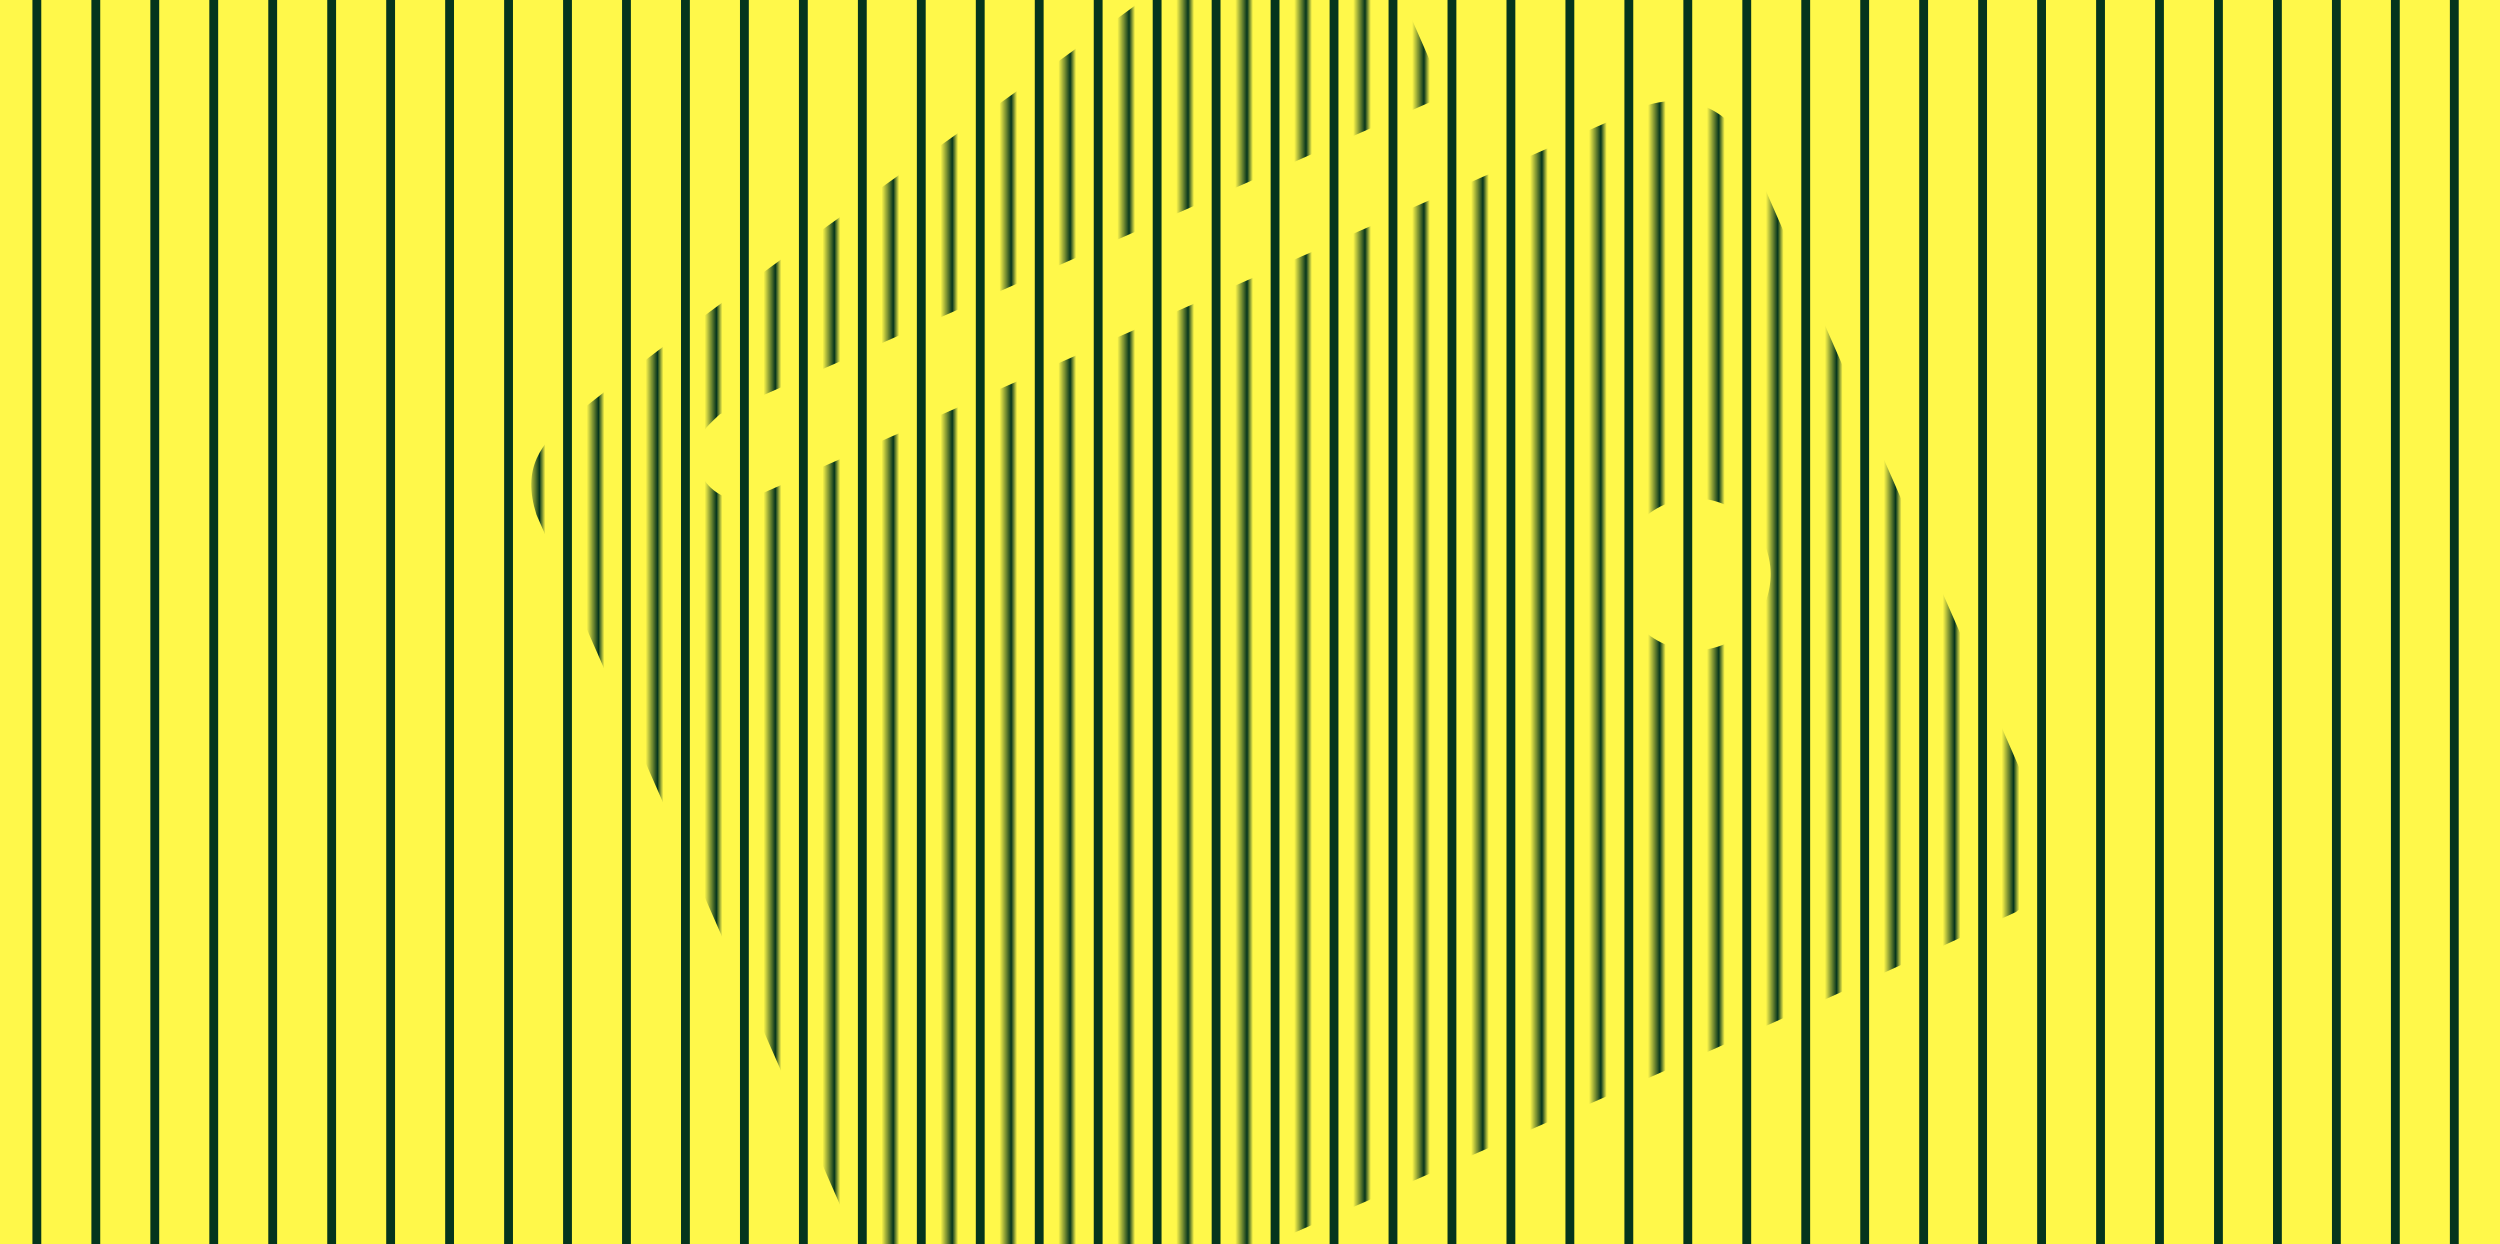
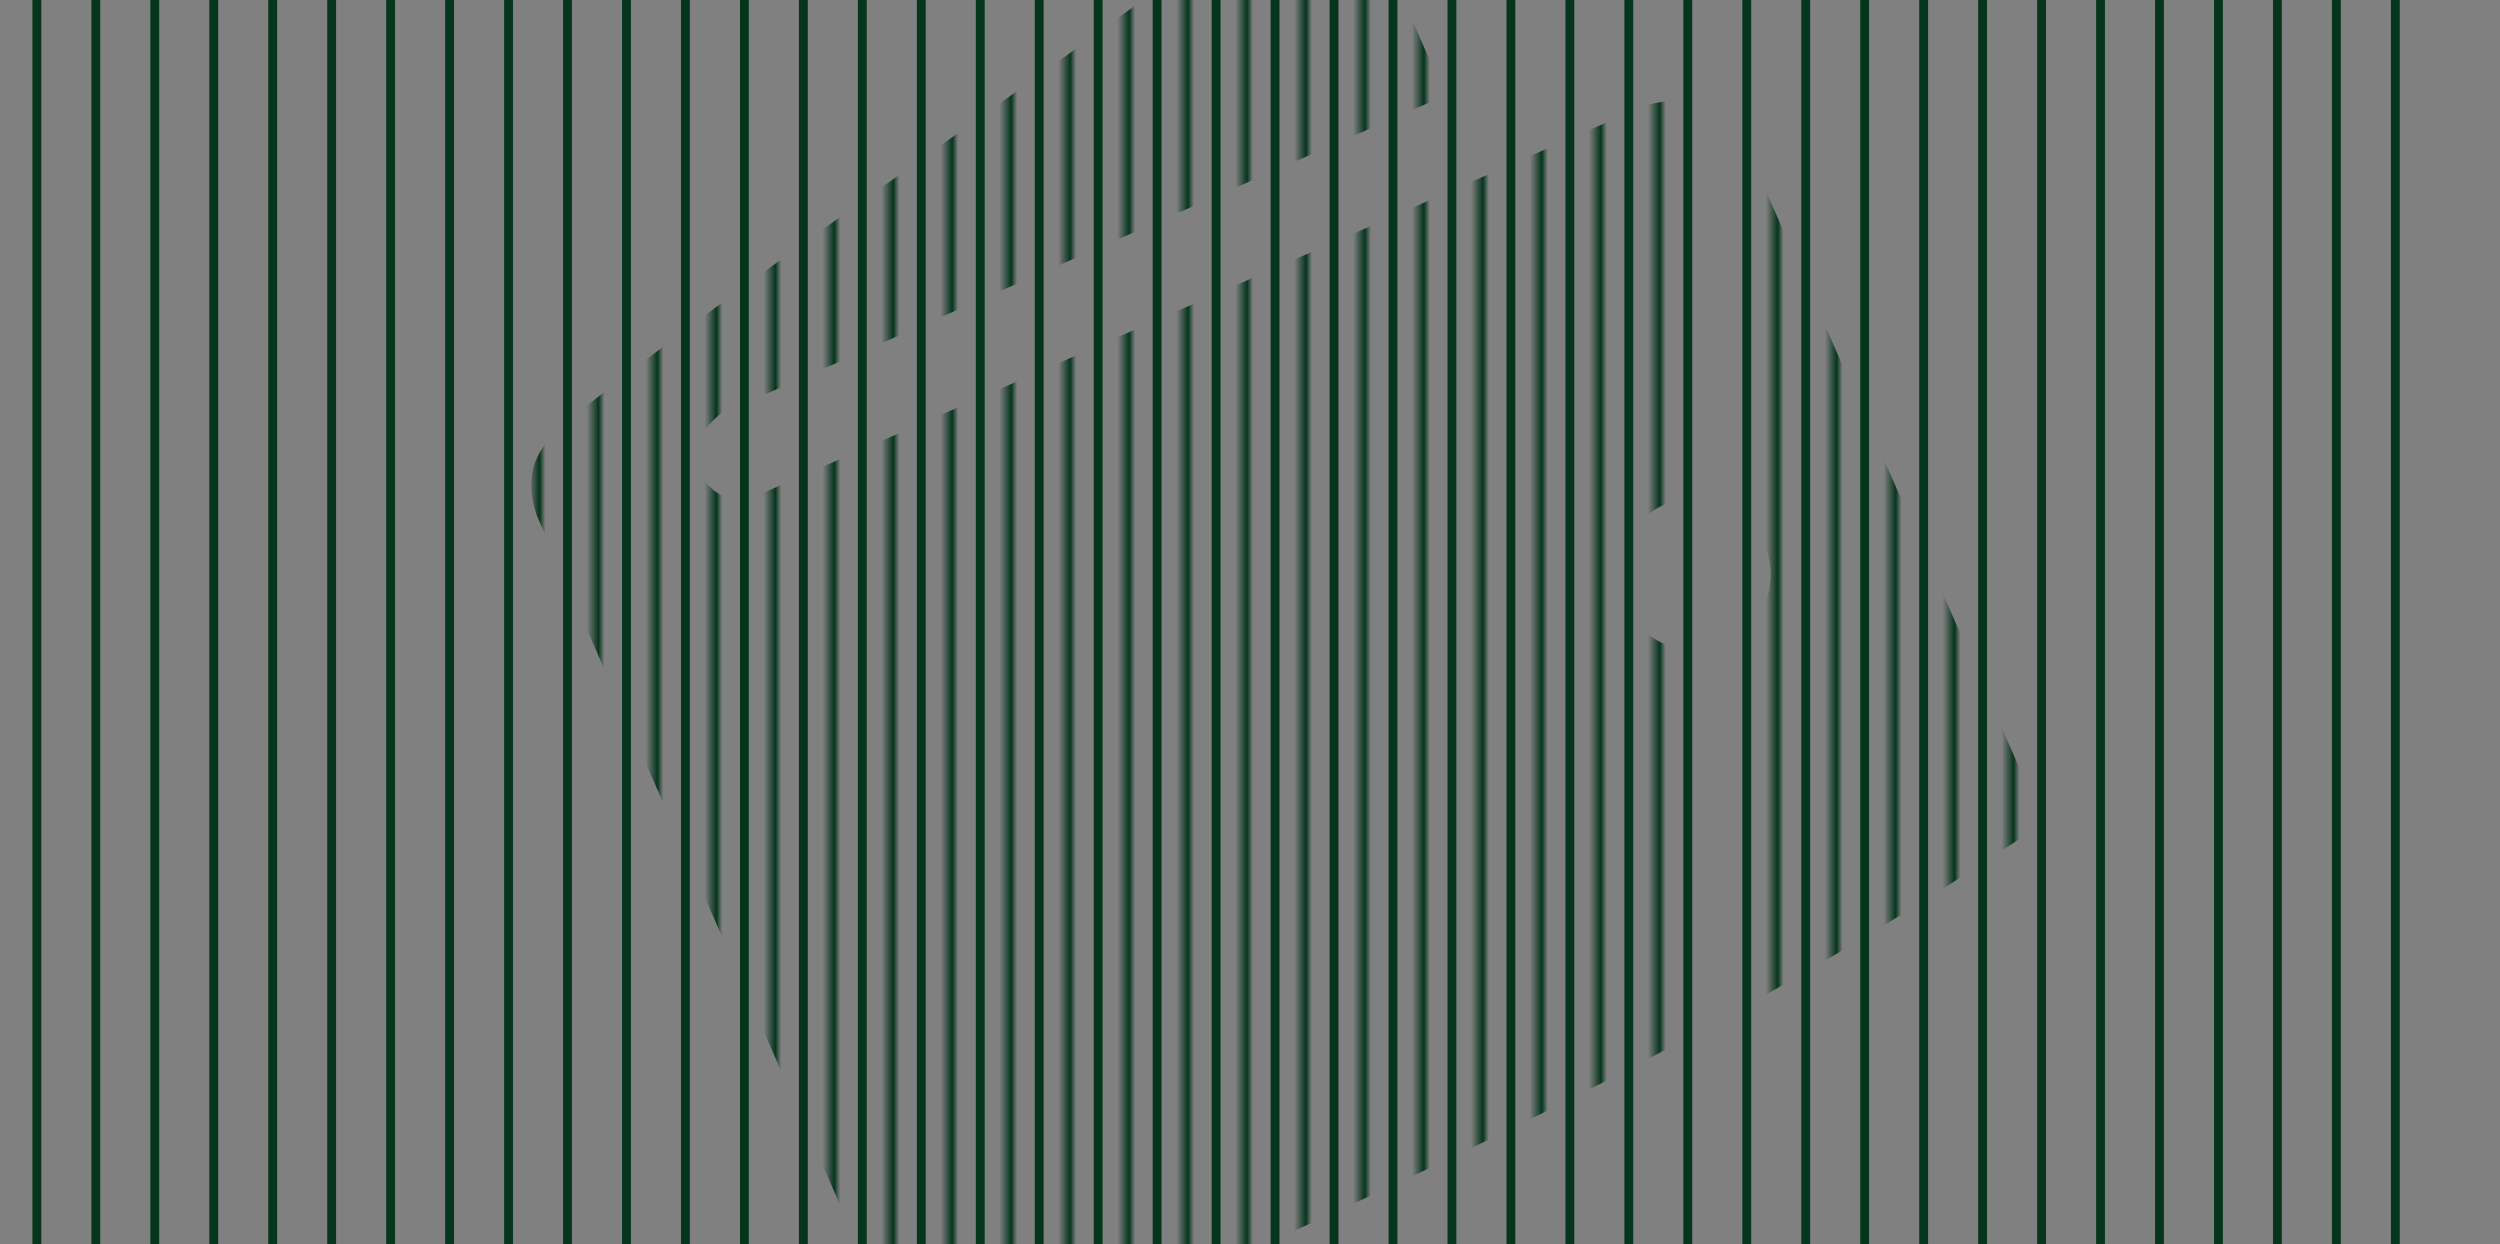
<svg xmlns="http://www.w3.org/2000/svg" width="424" height="211" viewBox="0 0 424 211" fill="none">
  <rect x="0" y="0" width="424" height="211" fill="#808080" stroke="none" />
  <g clip-path="url(#clip0_3641_85409)">
-     <rect width="424" height="211" fill="#FFF84A" />
    <line x1="6.25" y1="378" x2="6.25" y2="-164" stroke="#05351D" stroke-width="1.5" />
    <line x1="16.25" y1="378" x2="16.25" y2="-164" stroke="#05351D" stroke-width="1.5" />
    <line x1="26.25" y1="378" x2="26.25" y2="-164" stroke="#05351D" stroke-width="1.5" />
    <line x1="36.25" y1="378" x2="36.25" y2="-164" stroke="#05351D" stroke-width="1.5" />
    <line x1="46.25" y1="378" x2="46.25" y2="-164" stroke="#05351D" stroke-width="1.5" />
    <line x1="56.25" y1="378" x2="56.25" y2="-164" stroke="#05351D" stroke-width="1.5" />
    <line x1="66.25" y1="378" x2="66.25" y2="-164" stroke="#05351D" stroke-width="1.5" />
    <line x1="76.25" y1="378" x2="76.25" y2="-164" stroke="#05351D" stroke-width="1.5" />
    <line x1="86.25" y1="378" x2="86.25" y2="-164" stroke="#05351D" stroke-width="1.5" />
    <line x1="96.25" y1="378" x2="96.25" y2="-164" stroke="#05351D" stroke-width="1.5" />
    <line x1="106.25" y1="378" x2="106.25" y2="-164" stroke="#05351D" stroke-width="1.5" />
    <line x1="116.25" y1="378" x2="116.25" y2="-164" stroke="#05351D" stroke-width="1.5" />
    <line x1="126.25" y1="378" x2="126.25" y2="-164" stroke="#05351D" stroke-width="1.5" />
    <line x1="136.25" y1="378" x2="136.25" y2="-164" stroke="#05351D" stroke-width="1.5" />
    <line x1="146.25" y1="378" x2="146.25" y2="-164" stroke="#05351D" stroke-width="1.5" />
    <line x1="156.25" y1="378" x2="156.25" y2="-164" stroke="#05351D" stroke-width="1.5" />
    <line x1="166.25" y1="378" x2="166.25" y2="-164" stroke="#05351D" stroke-width="1.5" />
    <line x1="176.25" y1="378" x2="176.25" y2="-164" stroke="#05351D" stroke-width="1.5" />
    <line x1="186.25" y1="378" x2="186.25" y2="-164" stroke="#05351D" stroke-width="1.5" />
    <line x1="196.25" y1="378" x2="196.25" y2="-164" stroke="#05351D" stroke-width="1.5" />
    <line x1="206.25" y1="378" x2="206.25" y2="-164" stroke="#05351D" stroke-width="1.5" />
    <line x1="216.25" y1="378" x2="216.25" y2="-164" stroke="#05351D" stroke-width="1.5" />
    <line x1="226.25" y1="378" x2="226.25" y2="-164" stroke="#05351D" stroke-width="1.5" />
    <line x1="236.25" y1="378" x2="236.25" y2="-164" stroke="#05351D" stroke-width="1.5" />
    <line x1="246.25" y1="378" x2="246.25" y2="-164" stroke="#05351D" stroke-width="1.5" />
    <line x1="256.25" y1="378" x2="256.25" y2="-164" stroke="#05351D" stroke-width="1.5" />
    <line x1="266.25" y1="378" x2="266.25" y2="-164" stroke="#05351D" stroke-width="1.5" />
    <line x1="276.25" y1="378" x2="276.25" y2="-164" stroke="#05351D" stroke-width="1.5" />
    <line x1="286.25" y1="378" x2="286.25" y2="-164" stroke="#05351D" stroke-width="1.5" />
    <line x1="296.25" y1="378" x2="296.25" y2="-164" stroke="#05351D" stroke-width="1.5" />
    <line x1="306.25" y1="378" x2="306.25" y2="-164" stroke="#05351D" stroke-width="1.5" />
    <line x1="316.25" y1="378" x2="316.25" y2="-164" stroke="#05351D" stroke-width="1.5" />
    <line x1="326.25" y1="378" x2="326.25" y2="-164" stroke="#05351D" stroke-width="1.5" />
    <line x1="336.25" y1="378" x2="336.25" y2="-164" stroke="#05351D" stroke-width="1.5" />
    <line x1="346.25" y1="378" x2="346.25" y2="-164" stroke="#05351D" stroke-width="1.5" />
    <line x1="356.25" y1="378" x2="356.25" y2="-164" stroke="#05351D" stroke-width="1.5" />
    <line x1="366.25" y1="378" x2="366.25" y2="-164" stroke="#05351D" stroke-width="1.5" />
    <line x1="376.25" y1="378" x2="376.25" y2="-164" stroke="#05351D" stroke-width="1.5" />
    <line x1="386.25" y1="378" x2="386.25" y2="-164" stroke="#05351D" stroke-width="1.5" />
    <line x1="396.25" y1="378" x2="396.25" y2="-164" stroke="#05351D" stroke-width="1.5" />
    <line x1="406.25" y1="378" x2="406.25" y2="-164" stroke="#05351D" stroke-width="1.5" />
-     <line x1="416.25" y1="378" x2="416.25" y2="-164" stroke="#05351D" stroke-width="1.5" />
    <mask id="mask0_3641_85409" style="mask-type:alpha" maskUnits="userSpaceOnUse" x="-40" y="-164" width="502" height="542">
      <line x1="231.25" y1="378" x2="231.25" y2="-164" stroke="black" stroke-width="1.5" />
      <line x1="241.25" y1="378" x2="241.25" y2="-164" stroke="black" stroke-width="1.5" />
      <line x1="251.25" y1="378" x2="251.25" y2="-164" stroke="black" stroke-width="1.5" />
      <line x1="261.25" y1="378" x2="261.25" y2="-164" stroke="black" stroke-width="1.5" />
      <line x1="271.25" y1="378" x2="271.25" y2="-164" stroke="black" stroke-width="1.5" />
      <line x1="281.25" y1="378" x2="281.25" y2="-164" stroke="black" stroke-width="1.5" />
-       <line x1="291.25" y1="378" x2="291.25" y2="-164" stroke="black" stroke-width="1.5" />
      <line x1="301.25" y1="378" x2="301.25" y2="-164" stroke="black" stroke-width="1.5" />
      <line x1="311.25" y1="378" x2="311.25" y2="-164" stroke="black" stroke-width="1.5" />
      <line x1="321.25" y1="378" x2="321.25" y2="-164" stroke="black" stroke-width="1.5" />
      <line x1="331.25" y1="378" x2="331.25" y2="-164" stroke="black" stroke-width="1.5" />
      <line x1="341.25" y1="378" x2="341.25" y2="-164" stroke="black" stroke-width="1.5" />
      <line x1="351.25" y1="378" x2="351.25" y2="-164" stroke="black" stroke-width="1.5" />
      <line x1="361.25" y1="378" x2="361.25" y2="-164" stroke="black" stroke-width="1.5" />
-       <line x1="371.25" y1="378" x2="371.25" y2="-164" stroke="black" stroke-width="1.5" />
      <line x1="381.25" y1="378" x2="381.25" y2="-164" stroke="black" stroke-width="1.5" />
      <line x1="391.25" y1="378" x2="391.25" y2="-164" stroke="black" stroke-width="1.5" />
-       <line x1="401.25" y1="378" x2="401.25" y2="-164" stroke="black" stroke-width="1.5" />
      <line x1="411.25" y1="378" x2="411.25" y2="-164" stroke="black" stroke-width="1.5" />
      <line x1="421.25" y1="378" x2="421.25" y2="-164" stroke="black" stroke-width="1.5" />
      <line x1="1.25" y1="378" x2="1.25" y2="-164" stroke="black" stroke-width="1.5" />
      <line x1="11.25" y1="378" x2="11.25" y2="-164" stroke="black" stroke-width="1.5" />
      <line x1="21.25" y1="378" x2="21.25" y2="-164" stroke="black" stroke-width="1.5" />
      <line x1="31.25" y1="378" x2="31.25" y2="-164" stroke="black" stroke-width="1.5" />
      <line x1="41.25" y1="378" x2="41.25" y2="-164" stroke="black" stroke-width="1.5" />
      <line x1="51.25" y1="378" x2="51.25" y2="-164" stroke="black" stroke-width="1.5" />
      <line x1="61.25" y1="378" x2="61.25" y2="-164" stroke="black" stroke-width="1.5" />
      <line x1="71.25" y1="378" x2="71.25" y2="-164" stroke="black" stroke-width="1.5" />
      <line x1="81.25" y1="378" x2="81.25" y2="-164" stroke="black" stroke-width="1.5" />
      <line x1="91.25" y1="378" x2="91.25" y2="-164" stroke="black" stroke-width="1.5" />
      <line x1="101.25" y1="378" x2="101.25" y2="-164" stroke="black" stroke-width="1.5" />
      <line x1="111.25" y1="378" x2="111.25" y2="-164" stroke="black" stroke-width="1.5" />
      <line x1="121.25" y1="378" x2="121.25" y2="-164" stroke="black" stroke-width="1.5" />
      <line x1="131.25" y1="378" x2="131.25" y2="-164" stroke="black" stroke-width="1.5" />
      <line x1="141.25" y1="378" x2="141.25" y2="-164" stroke="black" stroke-width="1.5" />
      <line x1="151.25" y1="378" x2="151.25" y2="-164" stroke="black" stroke-width="1.5" />
      <line x1="161.25" y1="378" x2="161.25" y2="-164" stroke="black" stroke-width="1.5" />
      <line x1="171.25" y1="378" x2="171.25" y2="-164" stroke="black" stroke-width="1.5" />
      <line x1="181.25" y1="378" x2="181.25" y2="-164" stroke="black" stroke-width="1.5" />
      <line x1="191.25" y1="378" x2="191.25" y2="-164" stroke="black" stroke-width="1.5" />
      <line x1="201.25" y1="378" x2="201.25" y2="-164" stroke="black" stroke-width="1.5" />
      <line x1="211.25" y1="378" x2="211.25" y2="-164" stroke="black" stroke-width="1.5" />
      <line x1="221.25" y1="378" x2="221.25" y2="-164" stroke="black" stroke-width="1.5" />
    </mask>
    <g mask="url(#mask0_3641_85409)">
-       <path d="M245.12 16.198L122.178 70.212C121.942 70.316 120.098 72.135 119.786 72.527C115.443 77.994 120.206 85.785 127.004 84.667L278.01 18.336C284.897 15.558 292.271 17.562 295.913 24.227L346.579 139.546C348.457 145.07 346.701 151.315 341.9 154.675C285.16 181.157 227.134 205.297 169.919 230.918C162.831 233.42 156.417 232.474 151.999 225.997L90.976 87.276C88.523 79.516 91.437 75.265 97.266 70.611C134.566 40.83 175.899 14.474 213.566 -15.021C219.773 -19.884 230.422 -17.257 233.556 -10.123L245.12 16.198ZM299.212 92.224C296.35 85.711 288.749 82.751 282.234 85.614C275.719 88.476 272.757 96.077 275.618 102.59C278.48 109.103 286.081 112.062 292.596 109.2C299.112 106.337 302.073 98.737 299.212 92.224Z" fill="#05351D" />
+       <path d="M245.12 16.198L122.178 70.212C121.942 70.316 120.098 72.135 119.786 72.527C115.443 77.994 120.206 85.785 127.004 84.667L278.01 18.336C284.897 15.558 292.271 17.562 295.913 24.227L346.579 139.546C285.16 181.157 227.134 205.297 169.919 230.918C162.831 233.42 156.417 232.474 151.999 225.997L90.976 87.276C88.523 79.516 91.437 75.265 97.266 70.611C134.566 40.83 175.899 14.474 213.566 -15.021C219.773 -19.884 230.422 -17.257 233.556 -10.123L245.12 16.198ZM299.212 92.224C296.35 85.711 288.749 82.751 282.234 85.614C275.719 88.476 272.757 96.077 275.618 102.59C278.48 109.103 286.081 112.062 292.596 109.2C299.112 106.337 302.073 98.737 299.212 92.224Z" fill="#05351D" />
    </g>
  </g>
  <defs>
    <clipPath id="clip0_3641_85409">
      <rect width="424" height="211" fill="white" />
    </clipPath>
  </defs>
</svg>